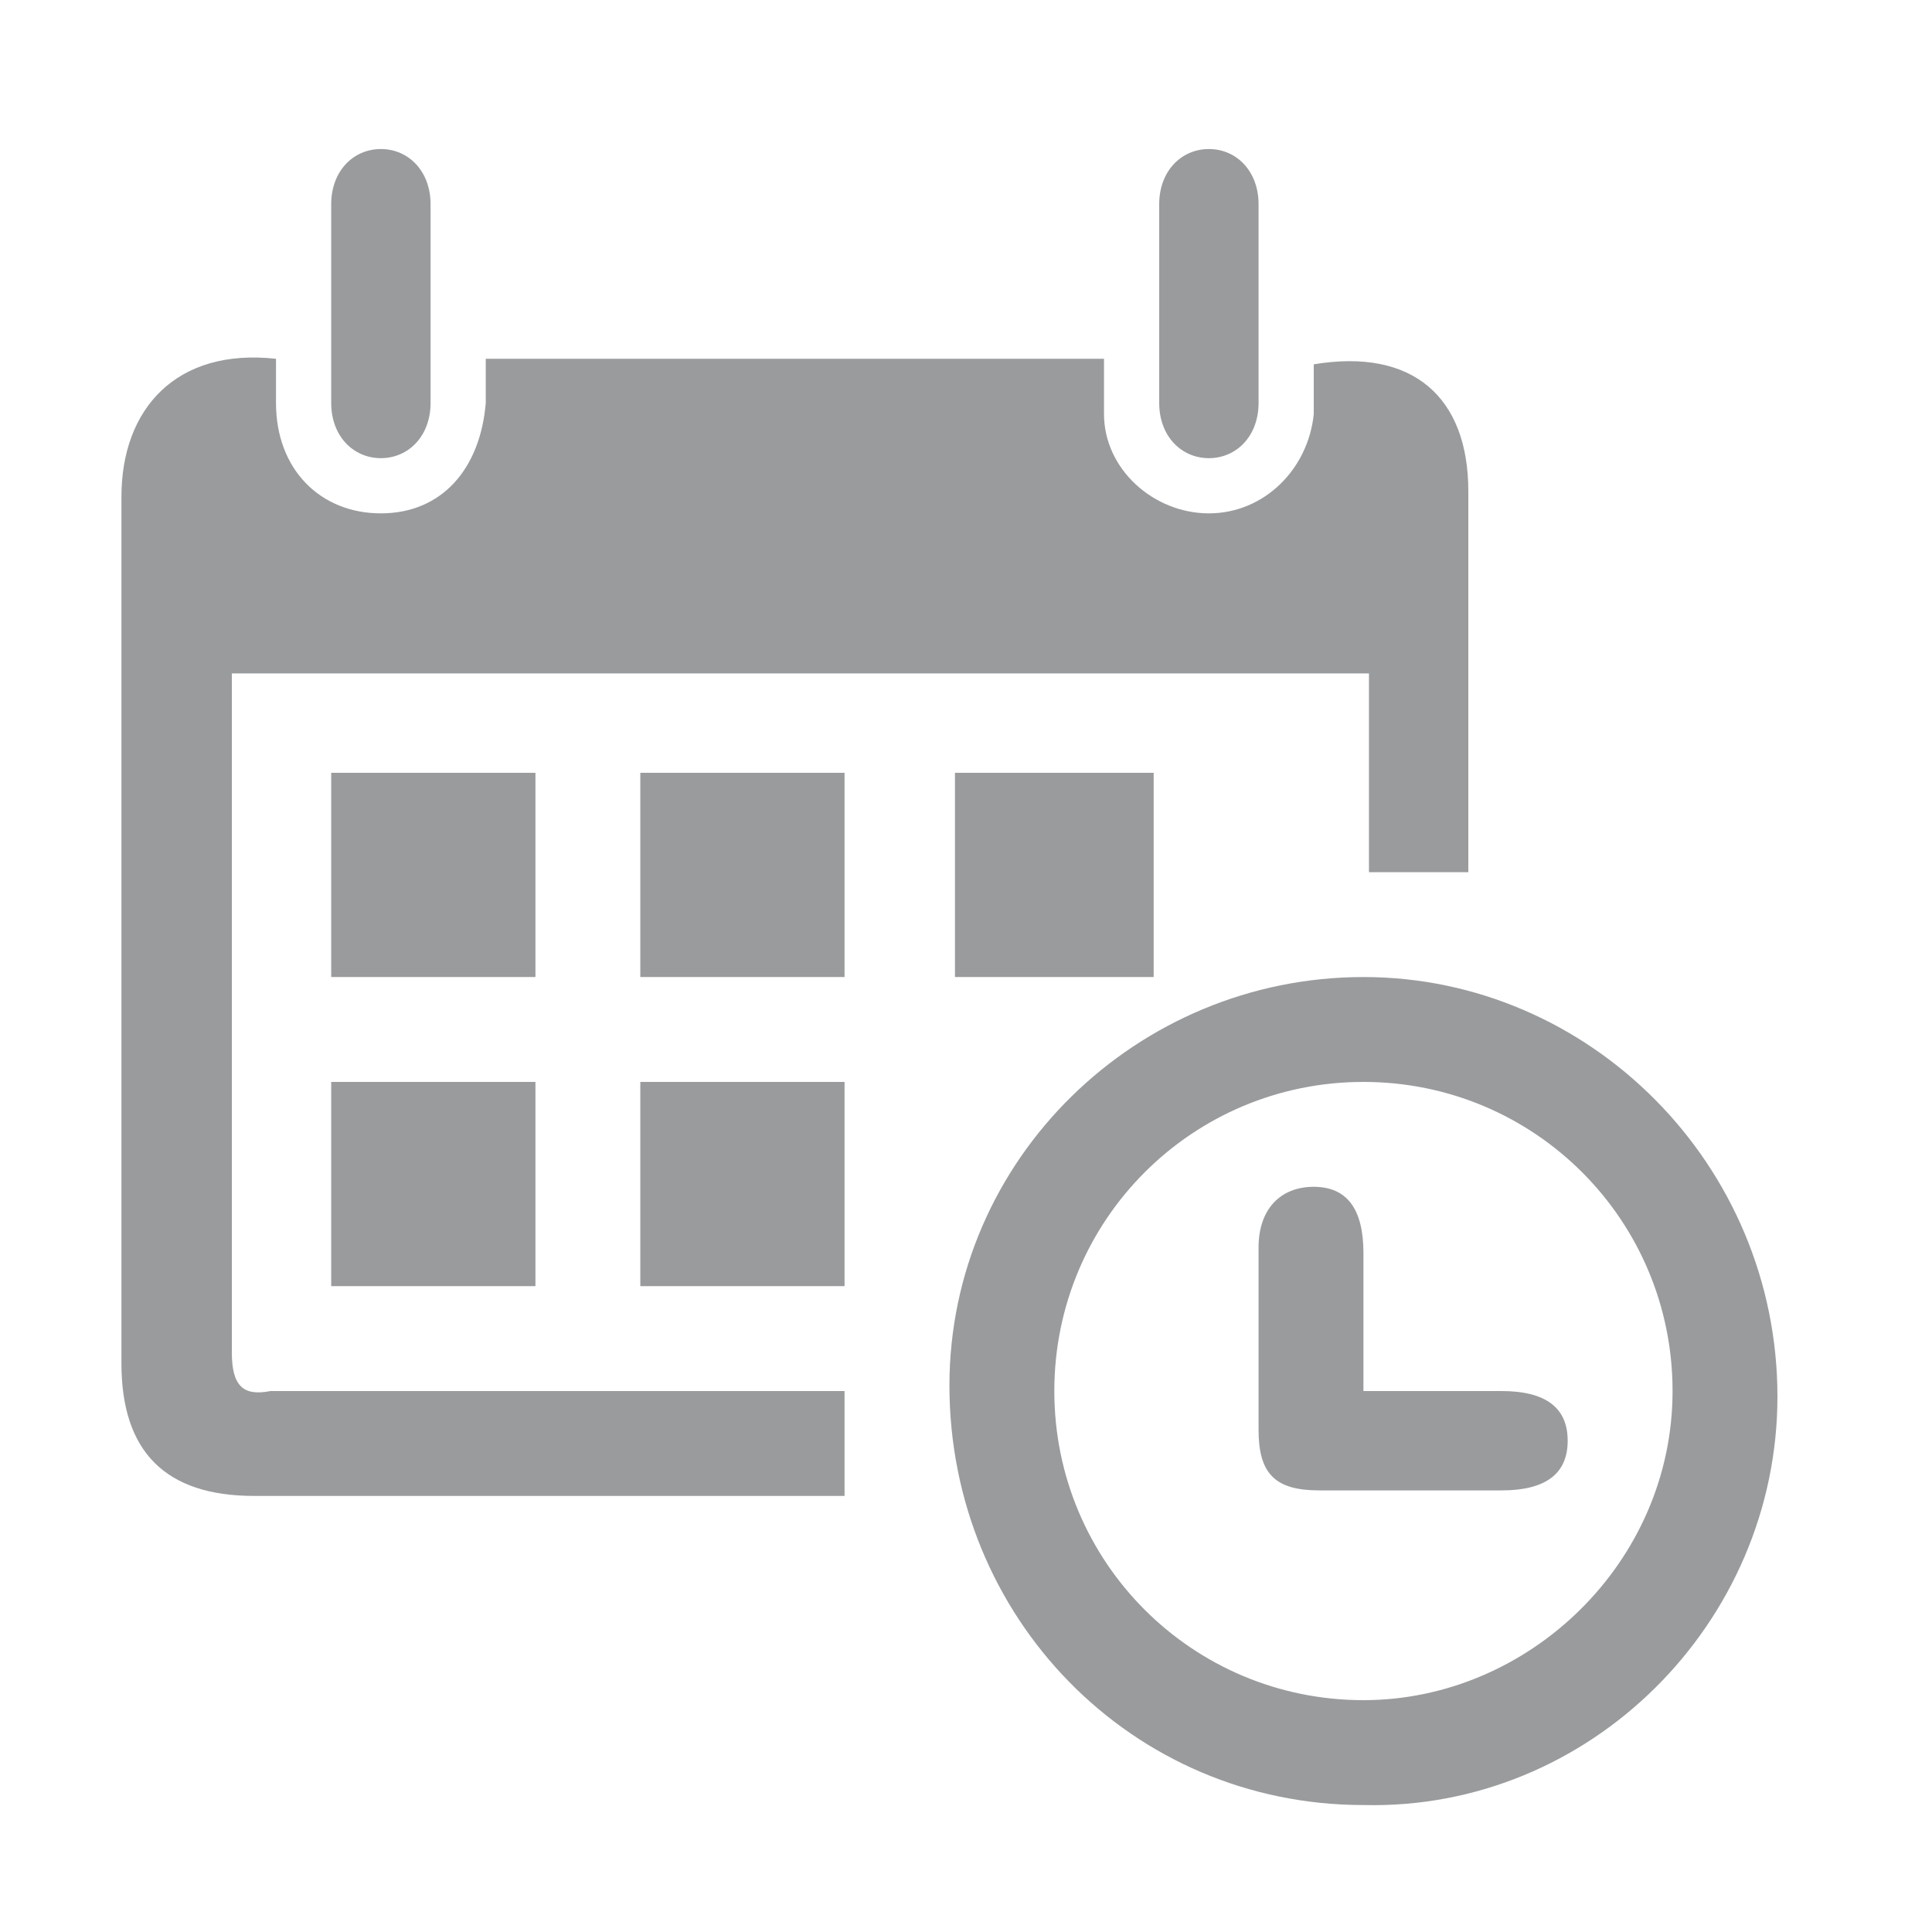
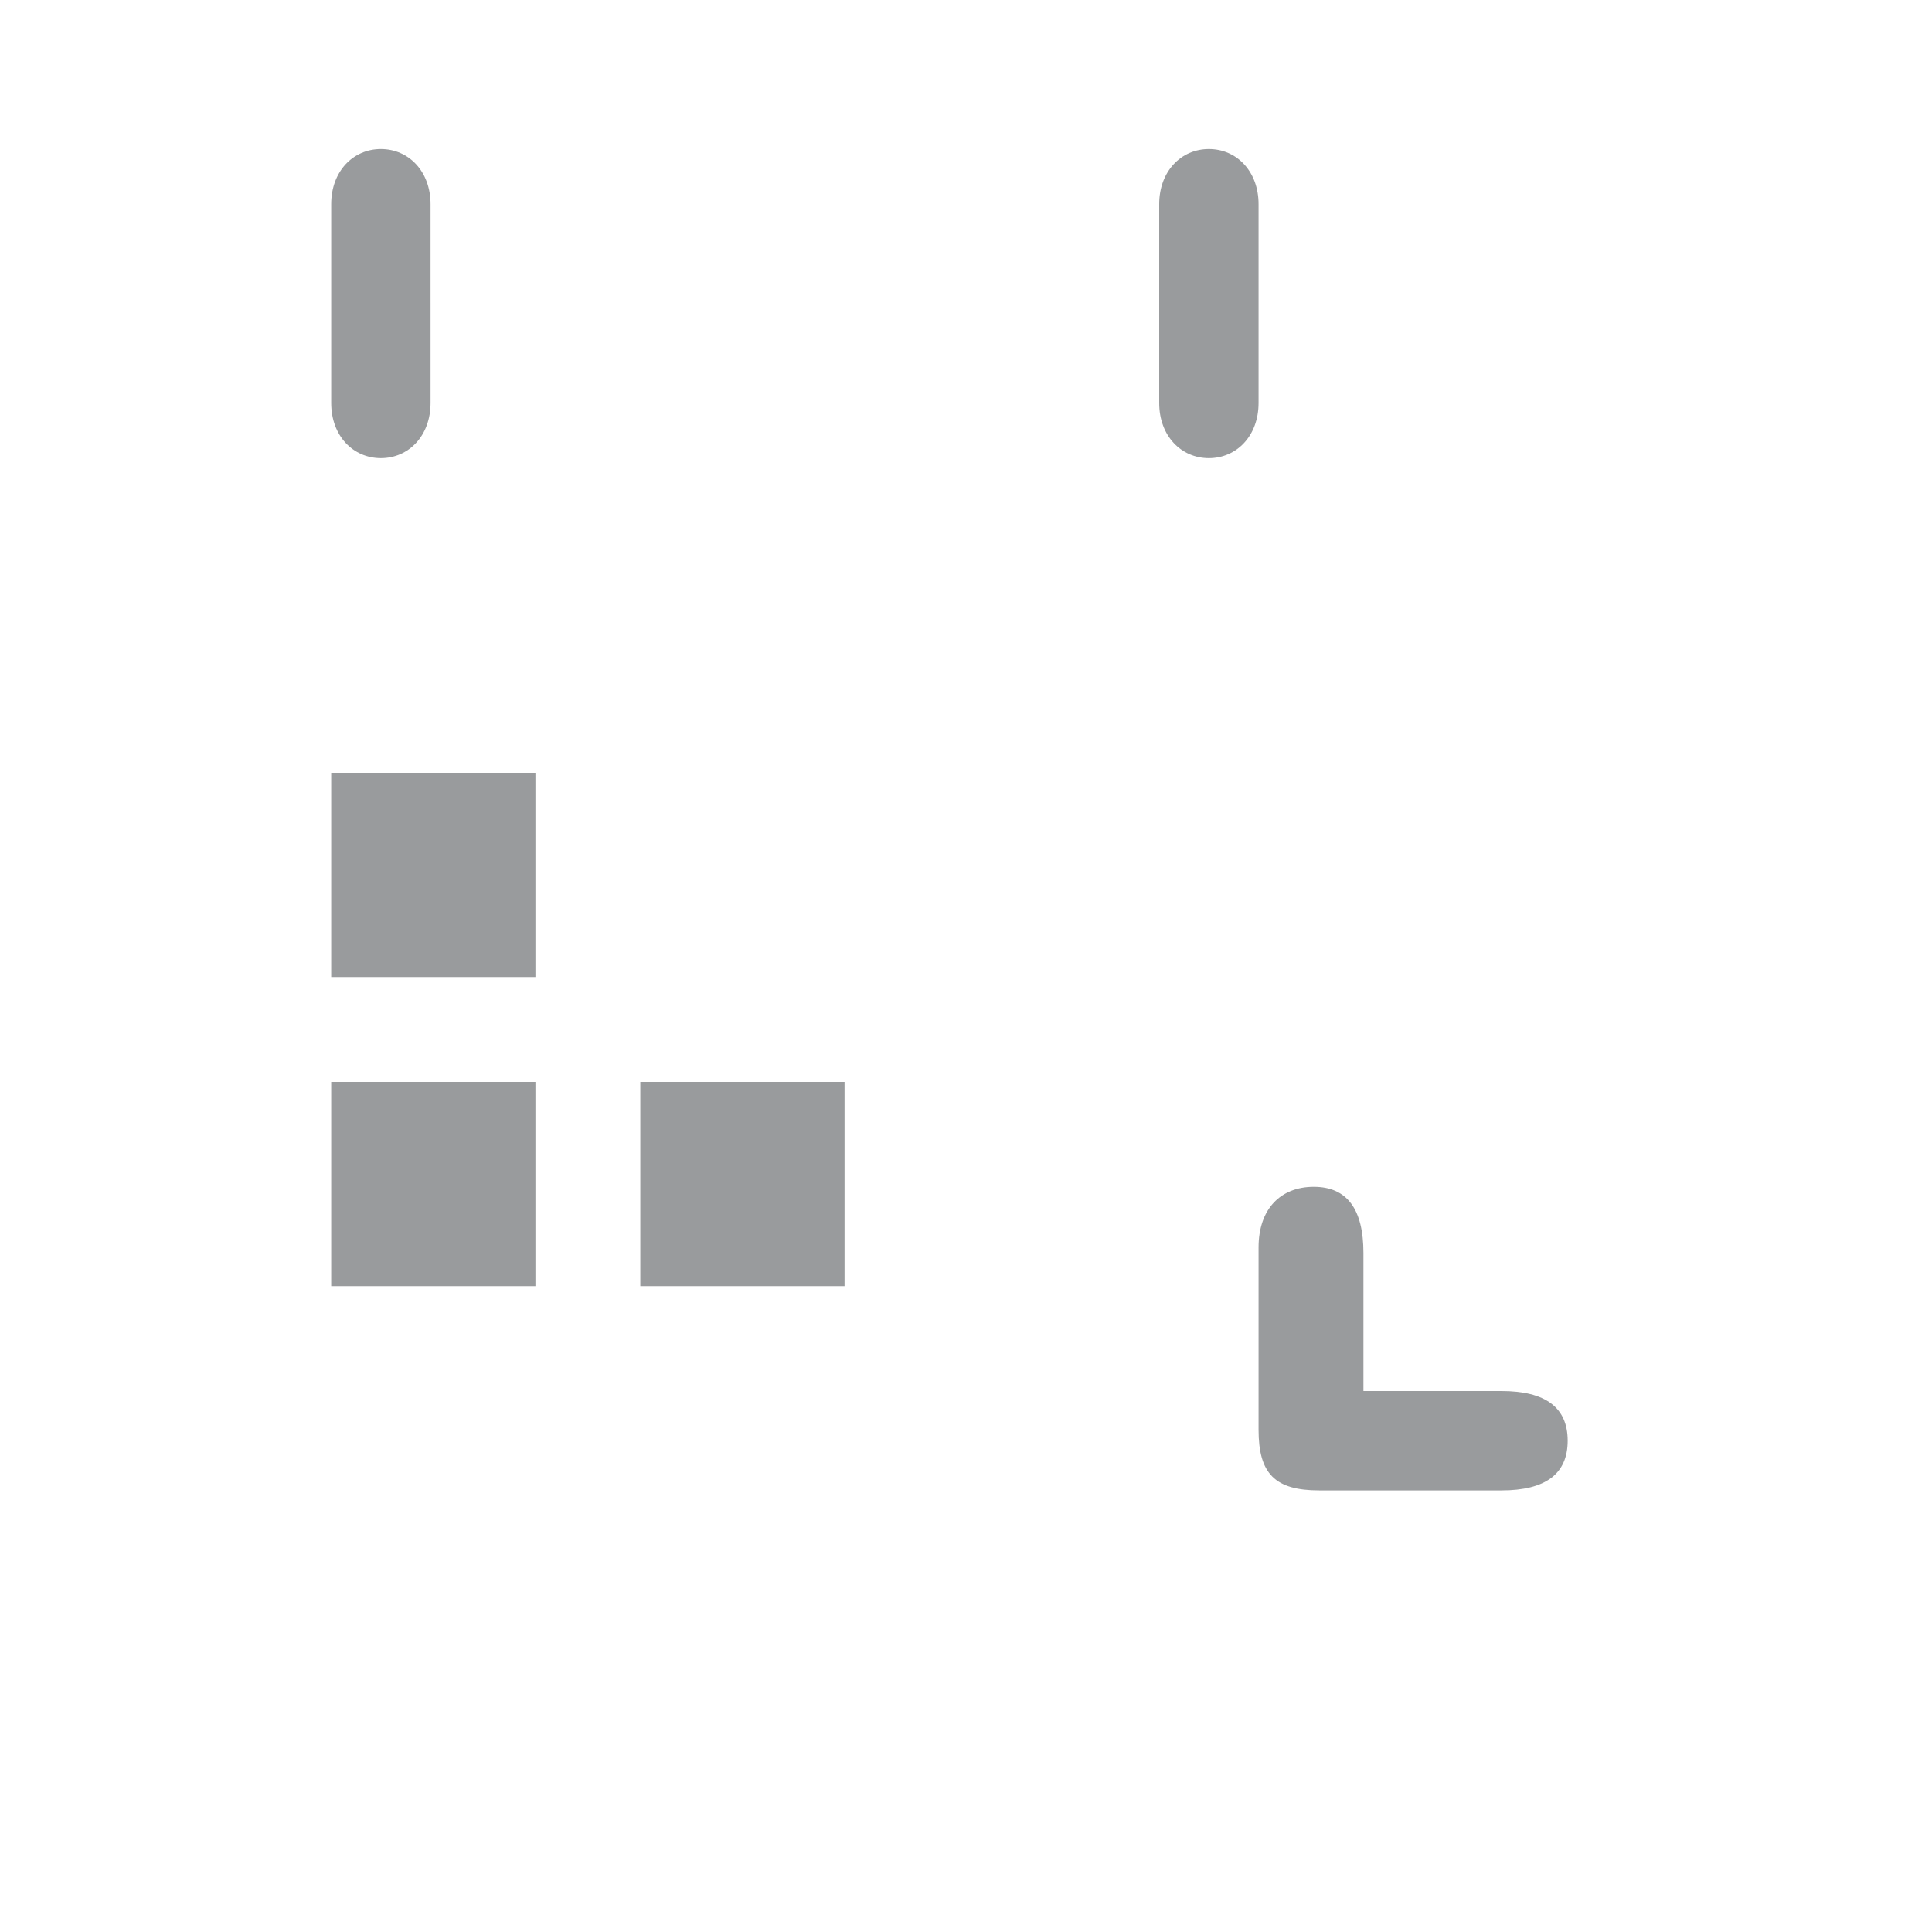
<svg xmlns="http://www.w3.org/2000/svg" version="1.1" id="Layer_1" x="0px" y="0px" viewBox="0 0 35 35" style="enable-background:new 0 0 35 35;" xml:space="preserve">
  <style type="text/css">
	.st0{fill:#999B9D;}
</style>
  <g id="XMLID_1463_">
-     <path id="XMLID_1485_" class="st0" d="M15.3,25.2c0,0.7,0,1.2,0,1.9c-0.2,0-0.4,0-0.5,0c-3.4,0-6.8,0-10.2,0   c-1.6,0-2.4-0.8-2.4-2.4c0-5.2,0-10.5,0-15.7c0-1.6,1-2.7,2.8-2.5C5,6.8,5,7,5,7.3c0,1.2,0.8,2,1.9,2c1.1,0,1.8-0.8,1.9-2   c0-0.2,0-0.5,0-0.8c3.7,0,7.4,0,11.2,0c0,0.3,0,0.6,0,1c0,1,0.9,1.8,1.9,1.8c1,0,1.8-0.8,1.9-1.8c0-0.3,0-0.6,0-0.9   c1.8-0.3,2.8,0.6,2.8,2.3c0,2.3,0,4.6,0,6.9c-0.6,0-1.2,0-1.8,0c0-1.2,0-2.4,0-3.6c-6.9,0-13.7,0-20.6,0c0,0.2,0,0.4,0,0.6   c0,3.9,0,7.8,0,11.7c0,0.6,0.2,0.8,0.7,0.7c3.2,0,6.5,0,9.7,0C14.7,25.2,15,25.2,15.3,25.2z" />
-     <path id="XMLID_1482_" class="st0" d="M32.2,25.3c0,4.1-3.4,7.5-7.5,7.4c-4.2,0-7.5-3.4-7.5-7.6c0-4.1,3.4-7.4,7.5-7.4   C28.8,17.7,32.2,21.1,32.2,25.3z M30.3,25.2c0-3.1-2.5-5.6-5.6-5.6c-3.1,0-5.6,2.5-5.6,5.6c0,3.1,2.5,5.6,5.6,5.6   C27.7,30.8,30.3,28.3,30.3,25.2z" />
    <path id="XMLID_1481_" class="st0" d="M9.7,14c0,1.2,0,2.4,0,3.7c-1.2,0-2.4,0-3.7,0c0-1.2,0-2.4,0-3.7C7.2,14,8.4,14,9.7,14z" />
-     <path id="XMLID_1480_" class="st0" d="M11.6,17.7c0-1.2,0-2.4,0-3.7c1.2,0,2.4,0,3.7,0c0,1.2,0,2.4,0,3.7   C14.1,17.7,12.9,17.7,11.6,17.7z" />
-     <path id="XMLID_1479_" class="st0" d="M20.9,17.7c-1.2,0-2.4,0-3.6,0c0-1.2,0-2.4,0-3.7c1.2,0,2.4,0,3.6,0   C20.9,15.2,20.9,16.5,20.9,17.7z" />
    <path id="XMLID_1478_" class="st0" d="M6,19.6c1.2,0,2.4,0,3.7,0c0,1.2,0,2.4,0,3.7c-1.2,0-2.4,0-3.7,0C6,22.1,6,20.9,6,19.6z" />
    <path id="XMLID_1477_" class="st0" d="M11.6,19.6c1.2,0,2.4,0,3.7,0c0,1.2,0,2.4,0,3.7c-1.2,0-2.4,0-3.7,0   C11.6,22.1,11.6,20.9,11.6,19.6z" />
    <path id="XMLID_1476_" class="st0" d="M22.8,5.6c0,0.6,0,1.2,0,1.7c0,0.6-0.4,1-0.9,1c-0.5,0-0.9-0.4-0.9-1c0-1.2,0-2.4,0-3.6   c0-0.6,0.4-1,0.9-1c0.5,0,0.9,0.4,0.9,1C22.8,4.3,22.8,5,22.8,5.6z" />
    <path id="XMLID_1475_" class="st0" d="M7.8,5.5c0,0.6,0,1.2,0,1.8c0,0.6-0.4,1-0.9,1C6.4,8.3,6,7.9,6,7.3c0-1.2,0-2.4,0-3.6   c0-0.6,0.4-1,0.9-1c0.5,0,0.9,0.4,0.9,1C7.8,4.3,7.8,4.9,7.8,5.5z" />
    <path id="XMLID_1464_" class="st0" d="M24.7,25.2c0.9,0,1.7,0,2.5,0c0.8,0,1.2,0.3,1.2,0.9c0,0.6-0.4,0.9-1.2,0.9   c-1.1,0-2.2,0-3.3,0c-0.8,0-1.1-0.3-1.1-1.1c0-1.1,0-2.2,0-3.3c0-0.7,0.4-1.1,1-1.1c0.6,0,0.9,0.4,0.9,1.2   C24.7,23.5,24.7,24.3,24.7,25.2z" />
  </g>
</svg>